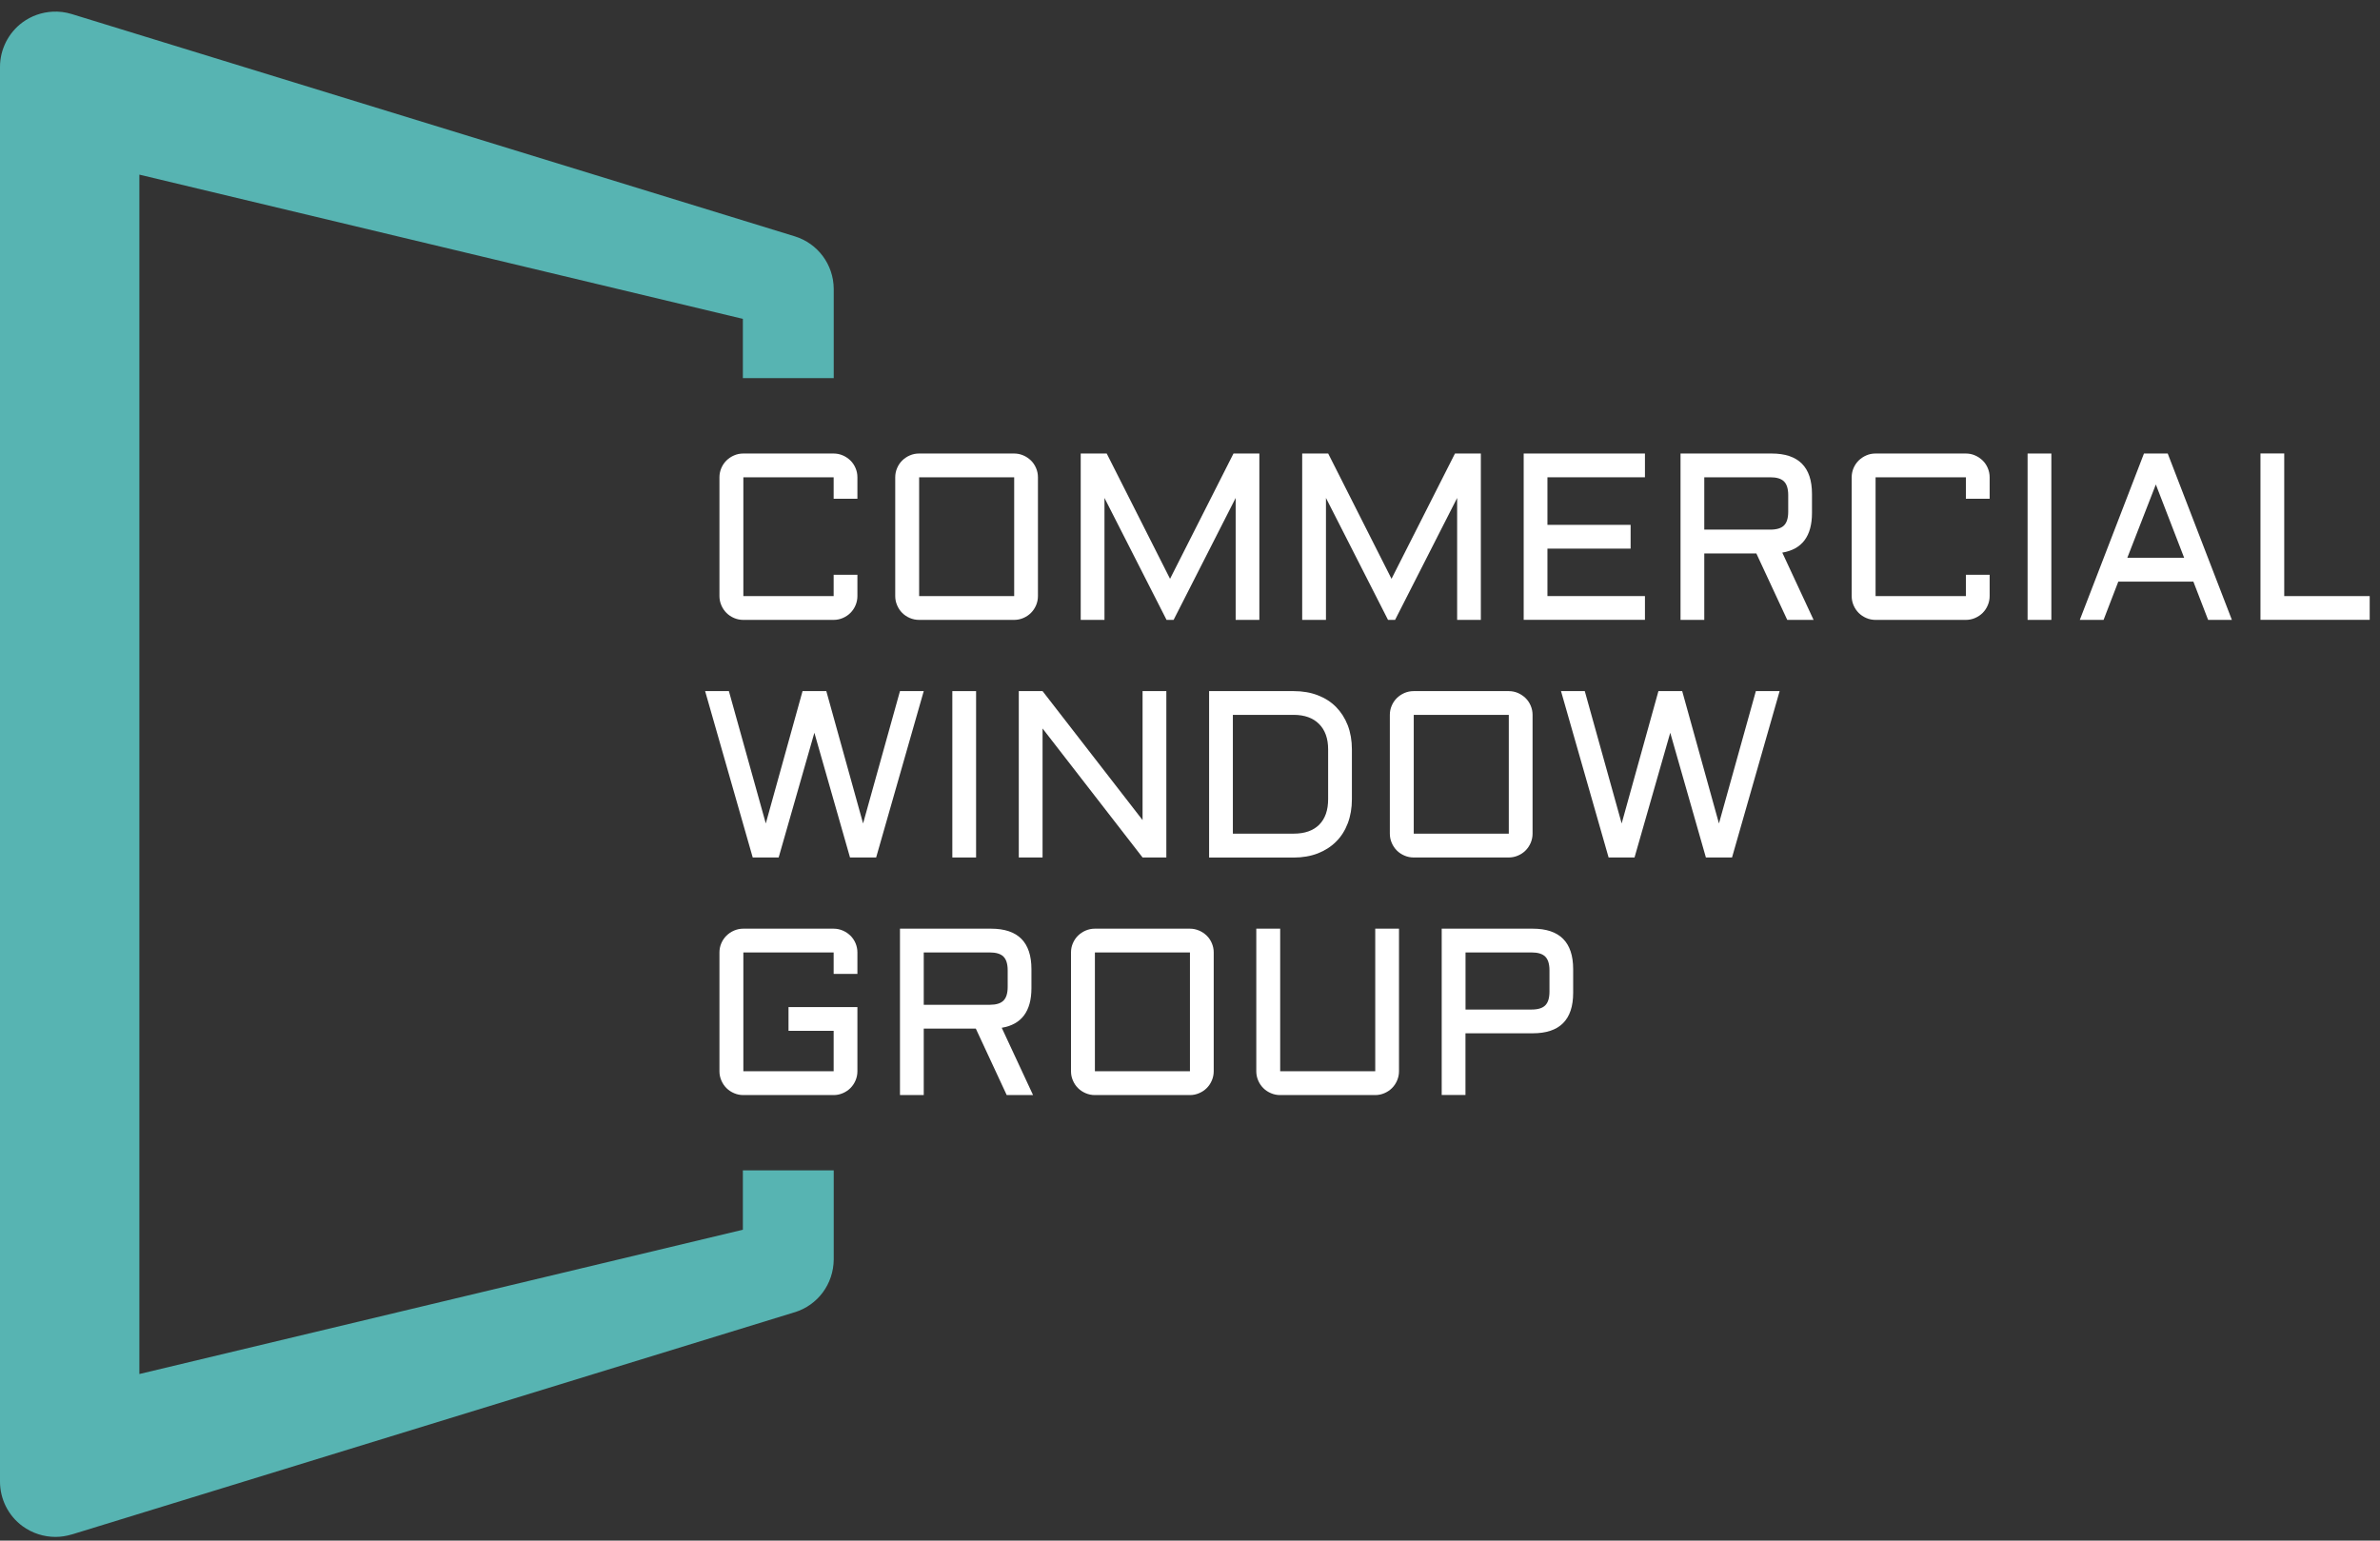
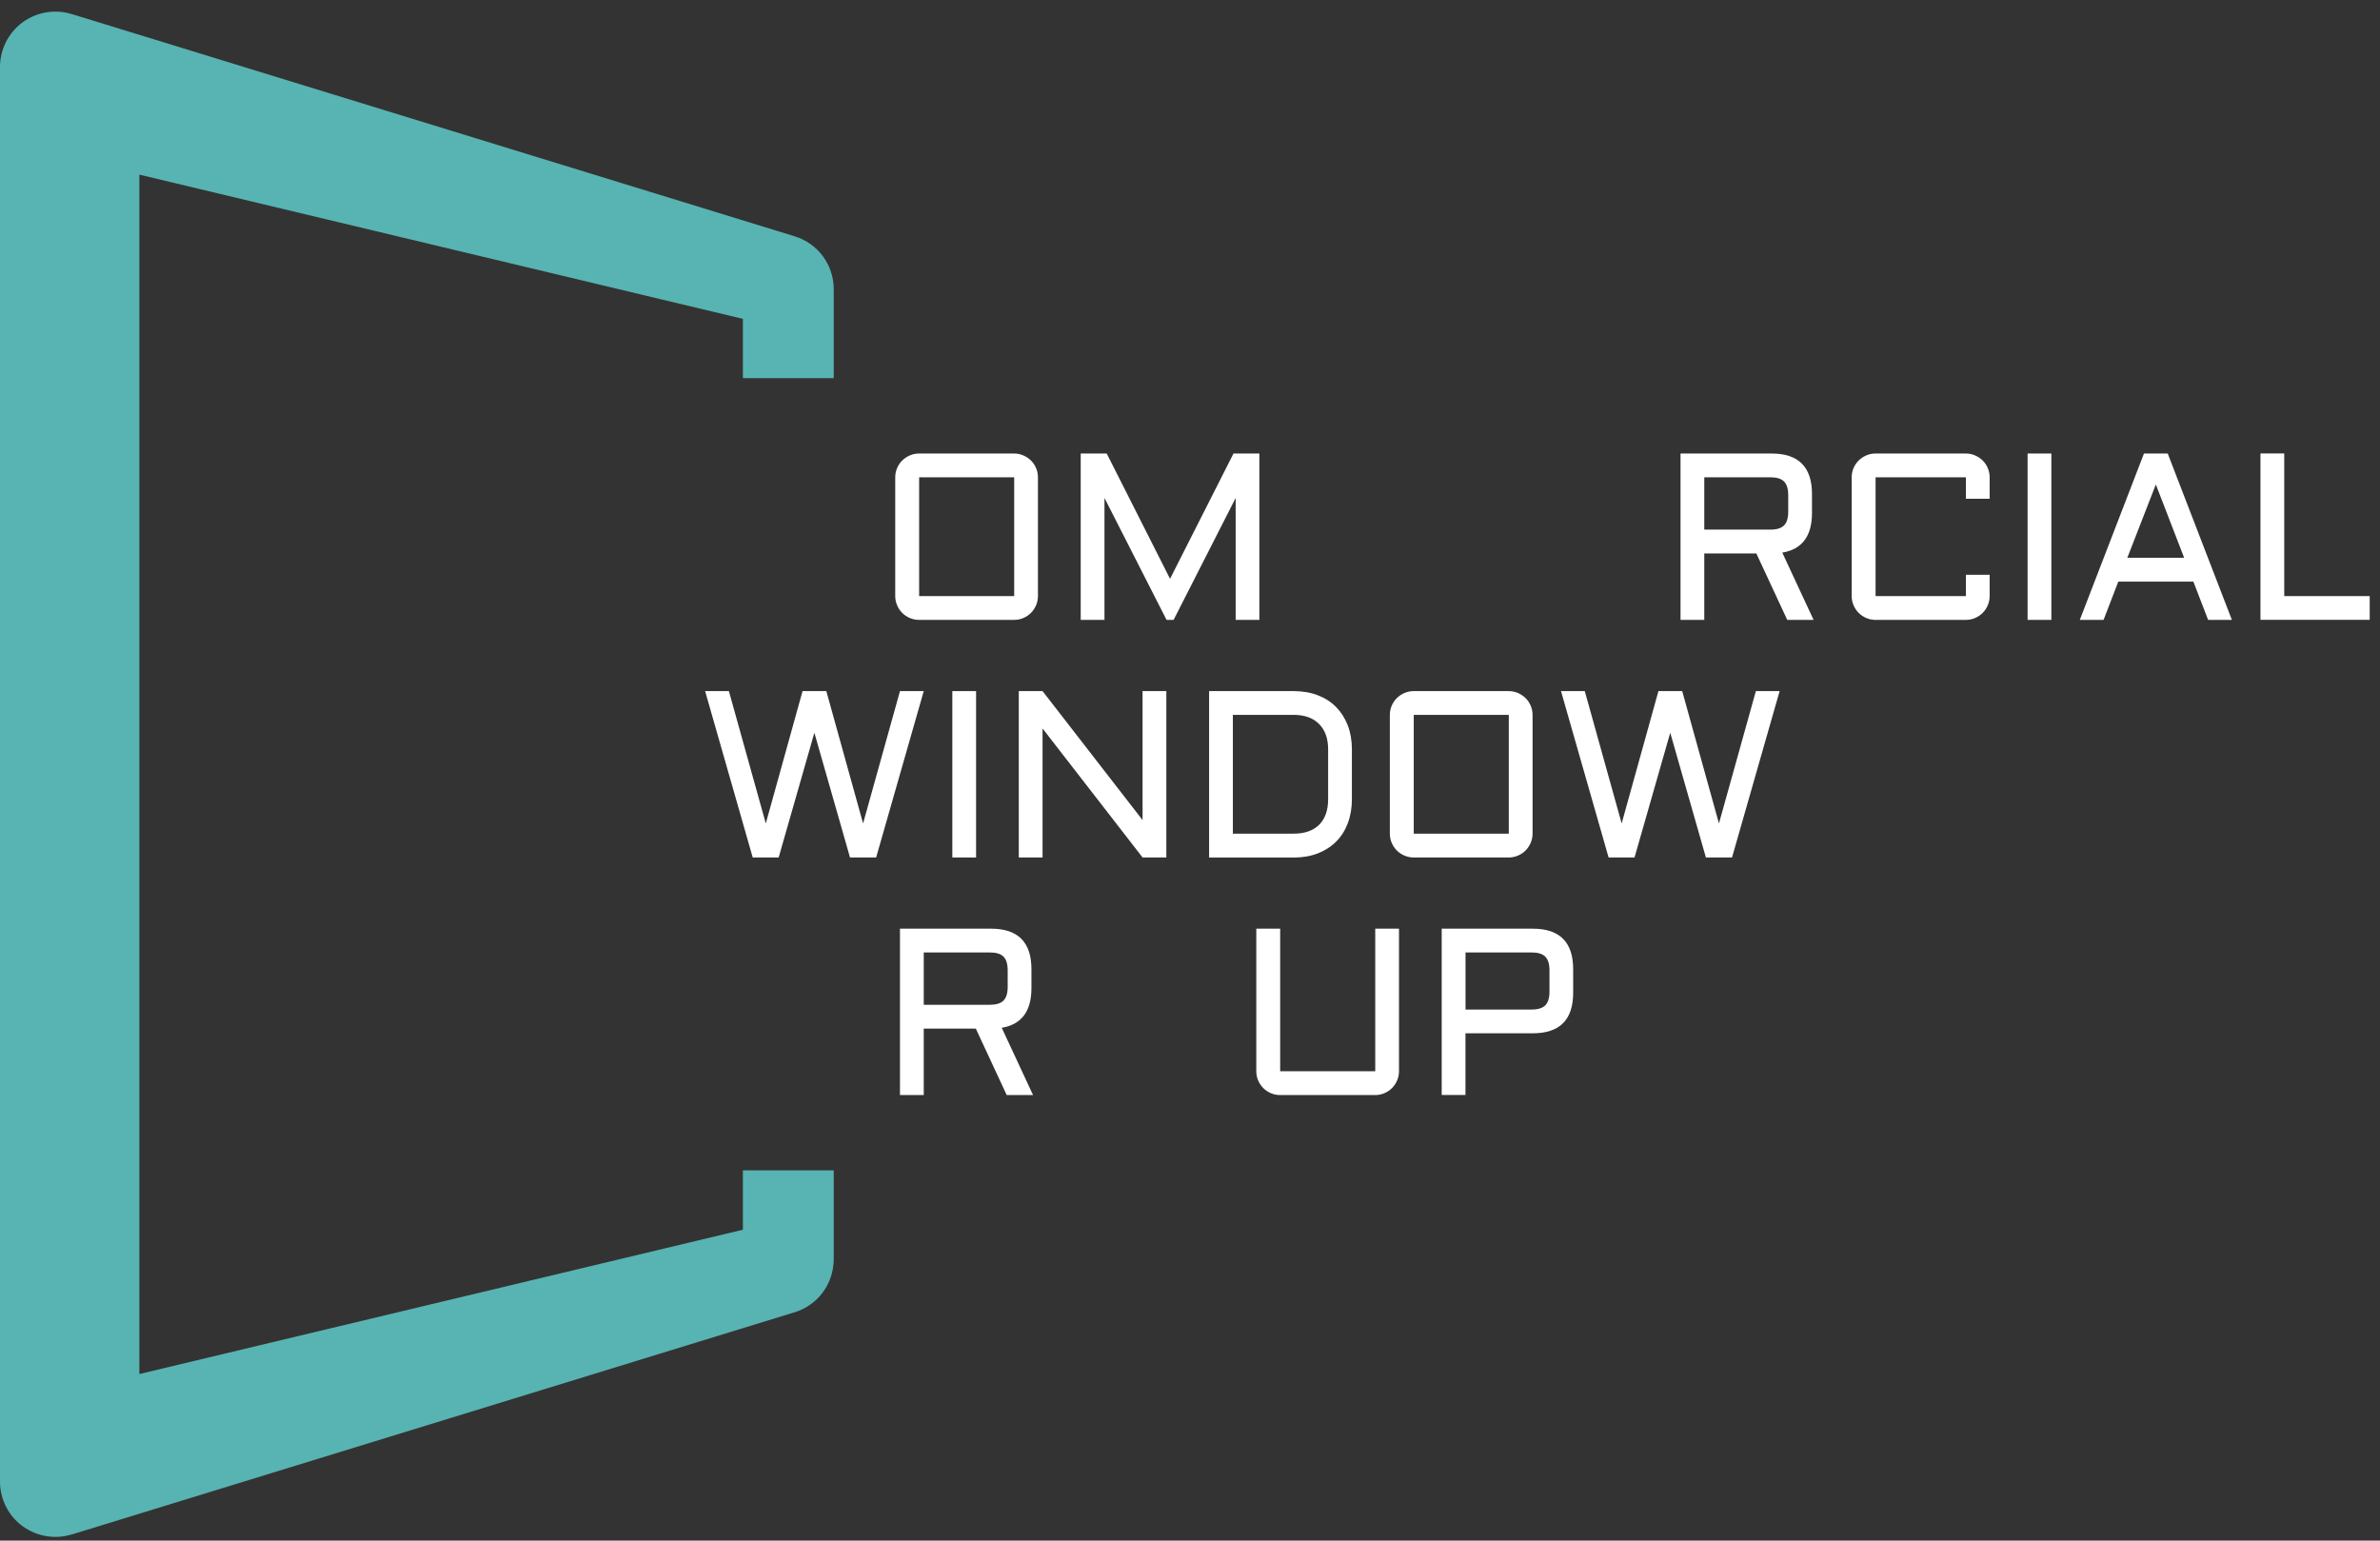
<svg xmlns="http://www.w3.org/2000/svg" width="156" height="101" viewBox="0 0 156 101" fill="none">
  <rect x="0" y="0" width="156" height="101" fill="#333333" stroke="none" />
  <g clip-path="url(#clip0_46_335)">
-     <path d="M47.157 31.29C47.157 31.079 47.199 30.877 47.281 30.685C47.364 30.492 47.474 30.332 47.616 30.19C47.758 30.053 47.922 29.938 48.115 29.856C48.307 29.773 48.504 29.732 48.72 29.732H54.638C54.849 29.732 55.051 29.773 55.243 29.856C55.435 29.938 55.6 30.053 55.742 30.19C55.884 30.328 55.994 30.492 56.077 30.685C56.159 30.877 56.2 31.074 56.2 31.29V32.696H54.643V31.29H48.724V39.077H54.643V37.68H56.2V39.077C56.2 39.288 56.159 39.49 56.077 39.682C55.994 39.874 55.884 40.039 55.742 40.181C55.6 40.323 55.435 40.433 55.243 40.516C55.051 40.598 54.854 40.639 54.638 40.639H48.72C48.509 40.639 48.307 40.598 48.115 40.516C47.922 40.433 47.758 40.323 47.616 40.181C47.474 40.039 47.364 39.874 47.281 39.682C47.199 39.49 47.157 39.293 47.157 39.077V31.29Z" fill="white" />
    <path d="M68.033 39.077C68.033 39.288 67.992 39.49 67.91 39.682C67.827 39.874 67.717 40.039 67.575 40.181C67.433 40.323 67.268 40.433 67.076 40.516C66.883 40.598 66.686 40.639 66.471 40.639H60.241C60.03 40.639 59.829 40.598 59.636 40.516C59.444 40.433 59.279 40.323 59.137 40.181C58.995 40.039 58.885 39.874 58.803 39.682C58.72 39.49 58.679 39.293 58.679 39.077V31.29C58.679 31.079 58.72 30.877 58.803 30.685C58.885 30.492 58.995 30.332 59.137 30.19C59.279 30.053 59.444 29.938 59.636 29.856C59.829 29.773 60.026 29.732 60.241 29.732H66.471C66.682 29.732 66.883 29.773 67.076 29.856C67.268 29.938 67.433 30.053 67.575 30.19C67.717 30.328 67.827 30.492 67.91 30.685C67.992 30.877 68.033 31.074 68.033 31.29V39.077ZM60.246 31.29V39.077H66.476V31.29H60.246Z" fill="white" />
    <path d="M76.463 40.639L72.394 32.645V40.639H70.837V29.732H72.541L76.692 37.946L80.851 29.732H82.546V40.639H80.993V32.645L76.925 40.639H76.463Z" fill="white" />
-     <path d="M90.98 40.639L86.912 32.645V40.639H85.354V29.732H87.058L91.209 37.946L95.368 29.732H97.064V40.639H95.51V32.645L91.442 40.639H90.98Z" fill="white" />
-     <path d="M99.872 29.732H107.82V31.29H101.429V34.409H106.881V35.967H101.429V39.078H107.82V40.635H99.872V29.727V29.732Z" fill="white" />
    <path d="M118.769 33.626C118.769 35.147 118.118 36.013 116.822 36.228L118.874 40.639H117.147L115.122 36.283H111.709V40.639H110.152V29.732H116.121C117.884 29.732 118.769 30.616 118.769 32.384V33.626ZM111.709 34.721H116.038C116.455 34.721 116.753 34.629 116.936 34.446C117.119 34.263 117.211 33.965 117.211 33.548V32.462C117.211 32.045 117.119 31.748 116.936 31.564C116.753 31.381 116.455 31.29 116.038 31.29H111.709V34.721Z" fill="white" />
    <path d="M121.371 31.29C121.371 31.079 121.412 30.877 121.494 30.685C121.577 30.492 121.687 30.332 121.829 30.19C121.971 30.053 122.136 29.938 122.328 29.856C122.516 29.773 122.717 29.732 122.933 29.732H128.852C129.062 29.732 129.268 29.773 129.456 29.856C129.649 29.938 129.814 30.053 129.956 30.19C130.098 30.328 130.208 30.492 130.29 30.685C130.372 30.877 130.414 31.074 130.414 31.29V32.696H128.856V31.29H122.937V39.077H128.856V37.68H130.414V39.077C130.414 39.288 130.372 39.49 130.29 39.682C130.208 39.874 130.098 40.039 129.956 40.181C129.814 40.323 129.649 40.433 129.456 40.516C129.268 40.598 129.067 40.639 128.852 40.639H122.933C122.722 40.639 122.516 40.598 122.328 40.516C122.136 40.433 121.971 40.323 121.829 40.181C121.687 40.039 121.577 39.874 121.494 39.682C121.412 39.49 121.371 39.293 121.371 39.077V31.29Z" fill="white" />
    <path d="M134.459 29.732V40.639H132.901V29.732H134.459Z" fill="white" />
    <path d="M142.086 29.732L146.292 40.639H144.734L143.767 38.129H138.847L137.881 40.639H136.323L140.529 29.732H142.086ZM139.438 36.567H143.163L141.307 31.761L139.438 36.567Z" fill="white" />
    <path d="M149.723 29.732V39.078H155.33V40.635H148.165V29.727H149.723V29.732Z" fill="white" />
    <path d="M49.338 56.215L46.218 45.308H47.776L50.195 53.984L52.604 45.308H54.162L56.572 53.984L58.99 45.308H60.548L57.428 56.215H55.715L53.379 48.038L51.038 56.215H49.324H49.338Z" fill="white" />
    <path d="M63.979 45.308V56.215H62.422V45.308H63.979Z" fill="white" />
    <path d="M68.336 56.215H66.778V45.308H68.336L74.891 53.764V45.308H76.449V56.215H74.891L68.336 47.758V56.215Z" fill="white" />
    <path d="M79.252 56.215V45.308H84.796C85.377 45.308 85.904 45.399 86.371 45.578C86.839 45.757 87.242 46.013 87.572 46.347C87.901 46.682 88.158 47.081 88.341 47.552C88.52 48.024 88.612 48.546 88.612 49.128V52.399C88.612 52.976 88.52 53.503 88.341 53.975C88.162 54.447 87.906 54.85 87.572 55.18C87.237 55.514 86.839 55.766 86.371 55.949C85.904 56.128 85.377 56.22 84.796 56.22H79.252V56.215ZM84.796 54.653C85.519 54.653 86.078 54.456 86.468 54.067C86.857 53.677 87.054 53.118 87.054 52.395V49.124C87.054 48.771 87.004 48.45 86.903 48.171C86.802 47.891 86.651 47.653 86.458 47.461C86.261 47.264 86.028 47.117 85.748 47.016C85.469 46.916 85.153 46.865 84.796 46.865H80.81V54.653H84.796Z" fill="white" />
    <path d="M100.454 54.653C100.454 54.864 100.412 55.065 100.33 55.258C100.247 55.45 100.137 55.615 99.995 55.757C99.853 55.899 99.689 56.009 99.496 56.091C99.304 56.174 99.102 56.215 98.891 56.215H92.661C92.45 56.215 92.249 56.174 92.056 56.091C91.864 56.009 91.699 55.899 91.557 55.757C91.415 55.615 91.305 55.45 91.223 55.258C91.14 55.065 91.099 54.868 91.099 54.653V46.865C91.099 46.654 91.14 46.453 91.223 46.261C91.305 46.068 91.415 45.908 91.557 45.766C91.699 45.628 91.864 45.514 92.056 45.431C92.249 45.349 92.446 45.308 92.661 45.308H98.891C99.102 45.308 99.304 45.349 99.496 45.431C99.684 45.514 99.853 45.628 99.995 45.766C100.137 45.903 100.247 46.068 100.33 46.261C100.412 46.453 100.454 46.65 100.454 46.865V54.653ZM92.666 46.865V54.653H98.896V46.865H92.666Z" fill="white" />
    <path d="M105.438 56.215L102.318 45.308H103.876L106.294 53.984L108.704 45.308H110.262L112.671 53.984L115.09 45.308H116.648L113.528 56.215H111.815L109.478 48.038L107.137 56.215H105.424H105.438Z" fill="white" />
-     <path d="M47.157 62.441C47.157 62.23 47.199 62.024 47.281 61.836C47.364 61.644 47.474 61.483 47.616 61.341C47.758 61.204 47.922 61.089 48.115 61.007C48.307 60.925 48.504 60.883 48.72 60.883H54.638C54.849 60.883 55.051 60.925 55.243 61.007C55.435 61.089 55.6 61.204 55.742 61.341C55.884 61.479 55.994 61.644 56.077 61.836C56.159 62.029 56.2 62.23 56.2 62.441V63.847H54.643V62.441H48.724V70.229H54.643V67.581H51.684V66.023H56.2V70.229C56.2 70.439 56.159 70.641 56.077 70.833C55.994 71.026 55.884 71.191 55.742 71.333C55.6 71.475 55.435 71.585 55.243 71.667C55.051 71.75 54.854 71.791 54.638 71.791H48.72C48.509 71.791 48.307 71.75 48.115 71.667C47.922 71.585 47.758 71.475 47.616 71.333C47.474 71.191 47.364 71.026 47.281 70.833C47.199 70.641 47.157 70.444 47.157 70.229V62.441Z" fill="white" />
    <path d="M67.607 64.777C67.607 66.298 66.957 67.164 65.66 67.379L67.713 71.791H65.986L63.961 67.434H60.548V71.791H58.99V60.883H64.96C66.723 60.883 67.607 61.767 67.607 63.536V64.777ZM60.548 65.872H64.877C65.294 65.872 65.592 65.781 65.775 65.597C65.958 65.414 66.05 65.116 66.05 64.699V63.614C66.05 63.197 65.958 62.899 65.775 62.716C65.592 62.532 65.294 62.441 64.877 62.441H60.548V65.872Z" fill="white" />
-     <path d="M79.555 70.229C79.555 70.439 79.513 70.641 79.431 70.833C79.349 71.026 79.239 71.191 79.097 71.333C78.955 71.475 78.79 71.585 78.597 71.667C78.405 71.75 78.208 71.791 77.993 71.791H71.762C71.552 71.791 71.35 71.75 71.158 71.667C70.965 71.585 70.8 71.475 70.658 71.333C70.516 71.191 70.406 71.026 70.324 70.833C70.241 70.641 70.2 70.444 70.2 70.229V62.441C70.2 62.23 70.241 62.024 70.324 61.836C70.406 61.644 70.516 61.483 70.658 61.341C70.8 61.204 70.965 61.089 71.158 61.007C71.35 60.925 71.547 60.883 71.762 60.883H77.993C78.203 60.883 78.405 60.925 78.597 61.007C78.79 61.089 78.955 61.204 79.097 61.341C79.239 61.479 79.349 61.644 79.431 61.836C79.513 62.029 79.555 62.23 79.555 62.441V70.229ZM71.767 62.441V70.229H77.997V62.441H71.767Z" fill="white" />
    <path d="M82.354 60.883H83.911V70.229H90.142V60.883H91.699V70.229C91.699 70.439 91.658 70.641 91.575 70.833C91.493 71.026 91.383 71.191 91.241 71.333C91.099 71.475 90.934 71.585 90.742 71.667C90.549 71.75 90.352 71.791 90.137 71.791H83.907C83.696 71.791 83.494 71.75 83.302 71.667C83.11 71.585 82.945 71.475 82.803 71.333C82.661 71.191 82.551 71.026 82.468 70.833C82.386 70.641 82.345 70.444 82.345 70.229V60.883H82.354Z" fill="white" />
    <path d="M94.498 71.791V60.883H100.467C102.231 60.883 103.115 61.767 103.115 63.536V65.089C103.115 66.857 102.231 67.741 100.467 67.741H96.056V71.786H94.498V71.791ZM96.06 66.184H100.389C100.806 66.184 101.104 66.092 101.287 65.909C101.47 65.725 101.562 65.428 101.562 65.011V63.614C101.562 63.197 101.47 62.899 101.287 62.716C101.104 62.532 100.806 62.441 100.389 62.441H96.06V66.184Z" fill="white" />
    <path d="M48.692 76.734V80.619L9.135 90.079V11.449L48.692 20.904V24.789H54.648V18.93C54.634 17.345 53.608 15.961 52.096 15.494L4.751 0.936L4.705 0.922C4.292 0.794 3.866 0.743 3.445 0.766C2.744 0.803 2.052 1.041 1.475 1.467C0.55 2.15 0 3.24 0 4.385V50.759V97.133C0 98.283 0.55 99.374 1.475 100.051C2.107 100.514 2.868 100.757 3.633 100.757C3.99 100.757 4.347 100.702 4.696 100.597H4.7L4.783 100.574L52.087 86.029H52.096C53.608 85.557 54.634 84.178 54.648 82.566V76.729H48.692V76.734Z" fill="#57B4B2" />
  </g>
  <defs>
    <clipPath id="clip0_46_335">
      <rect width="155.325" height="100" fill="white" transform="translate(0 0.762)" />
    </clipPath>
  </defs>
</svg>